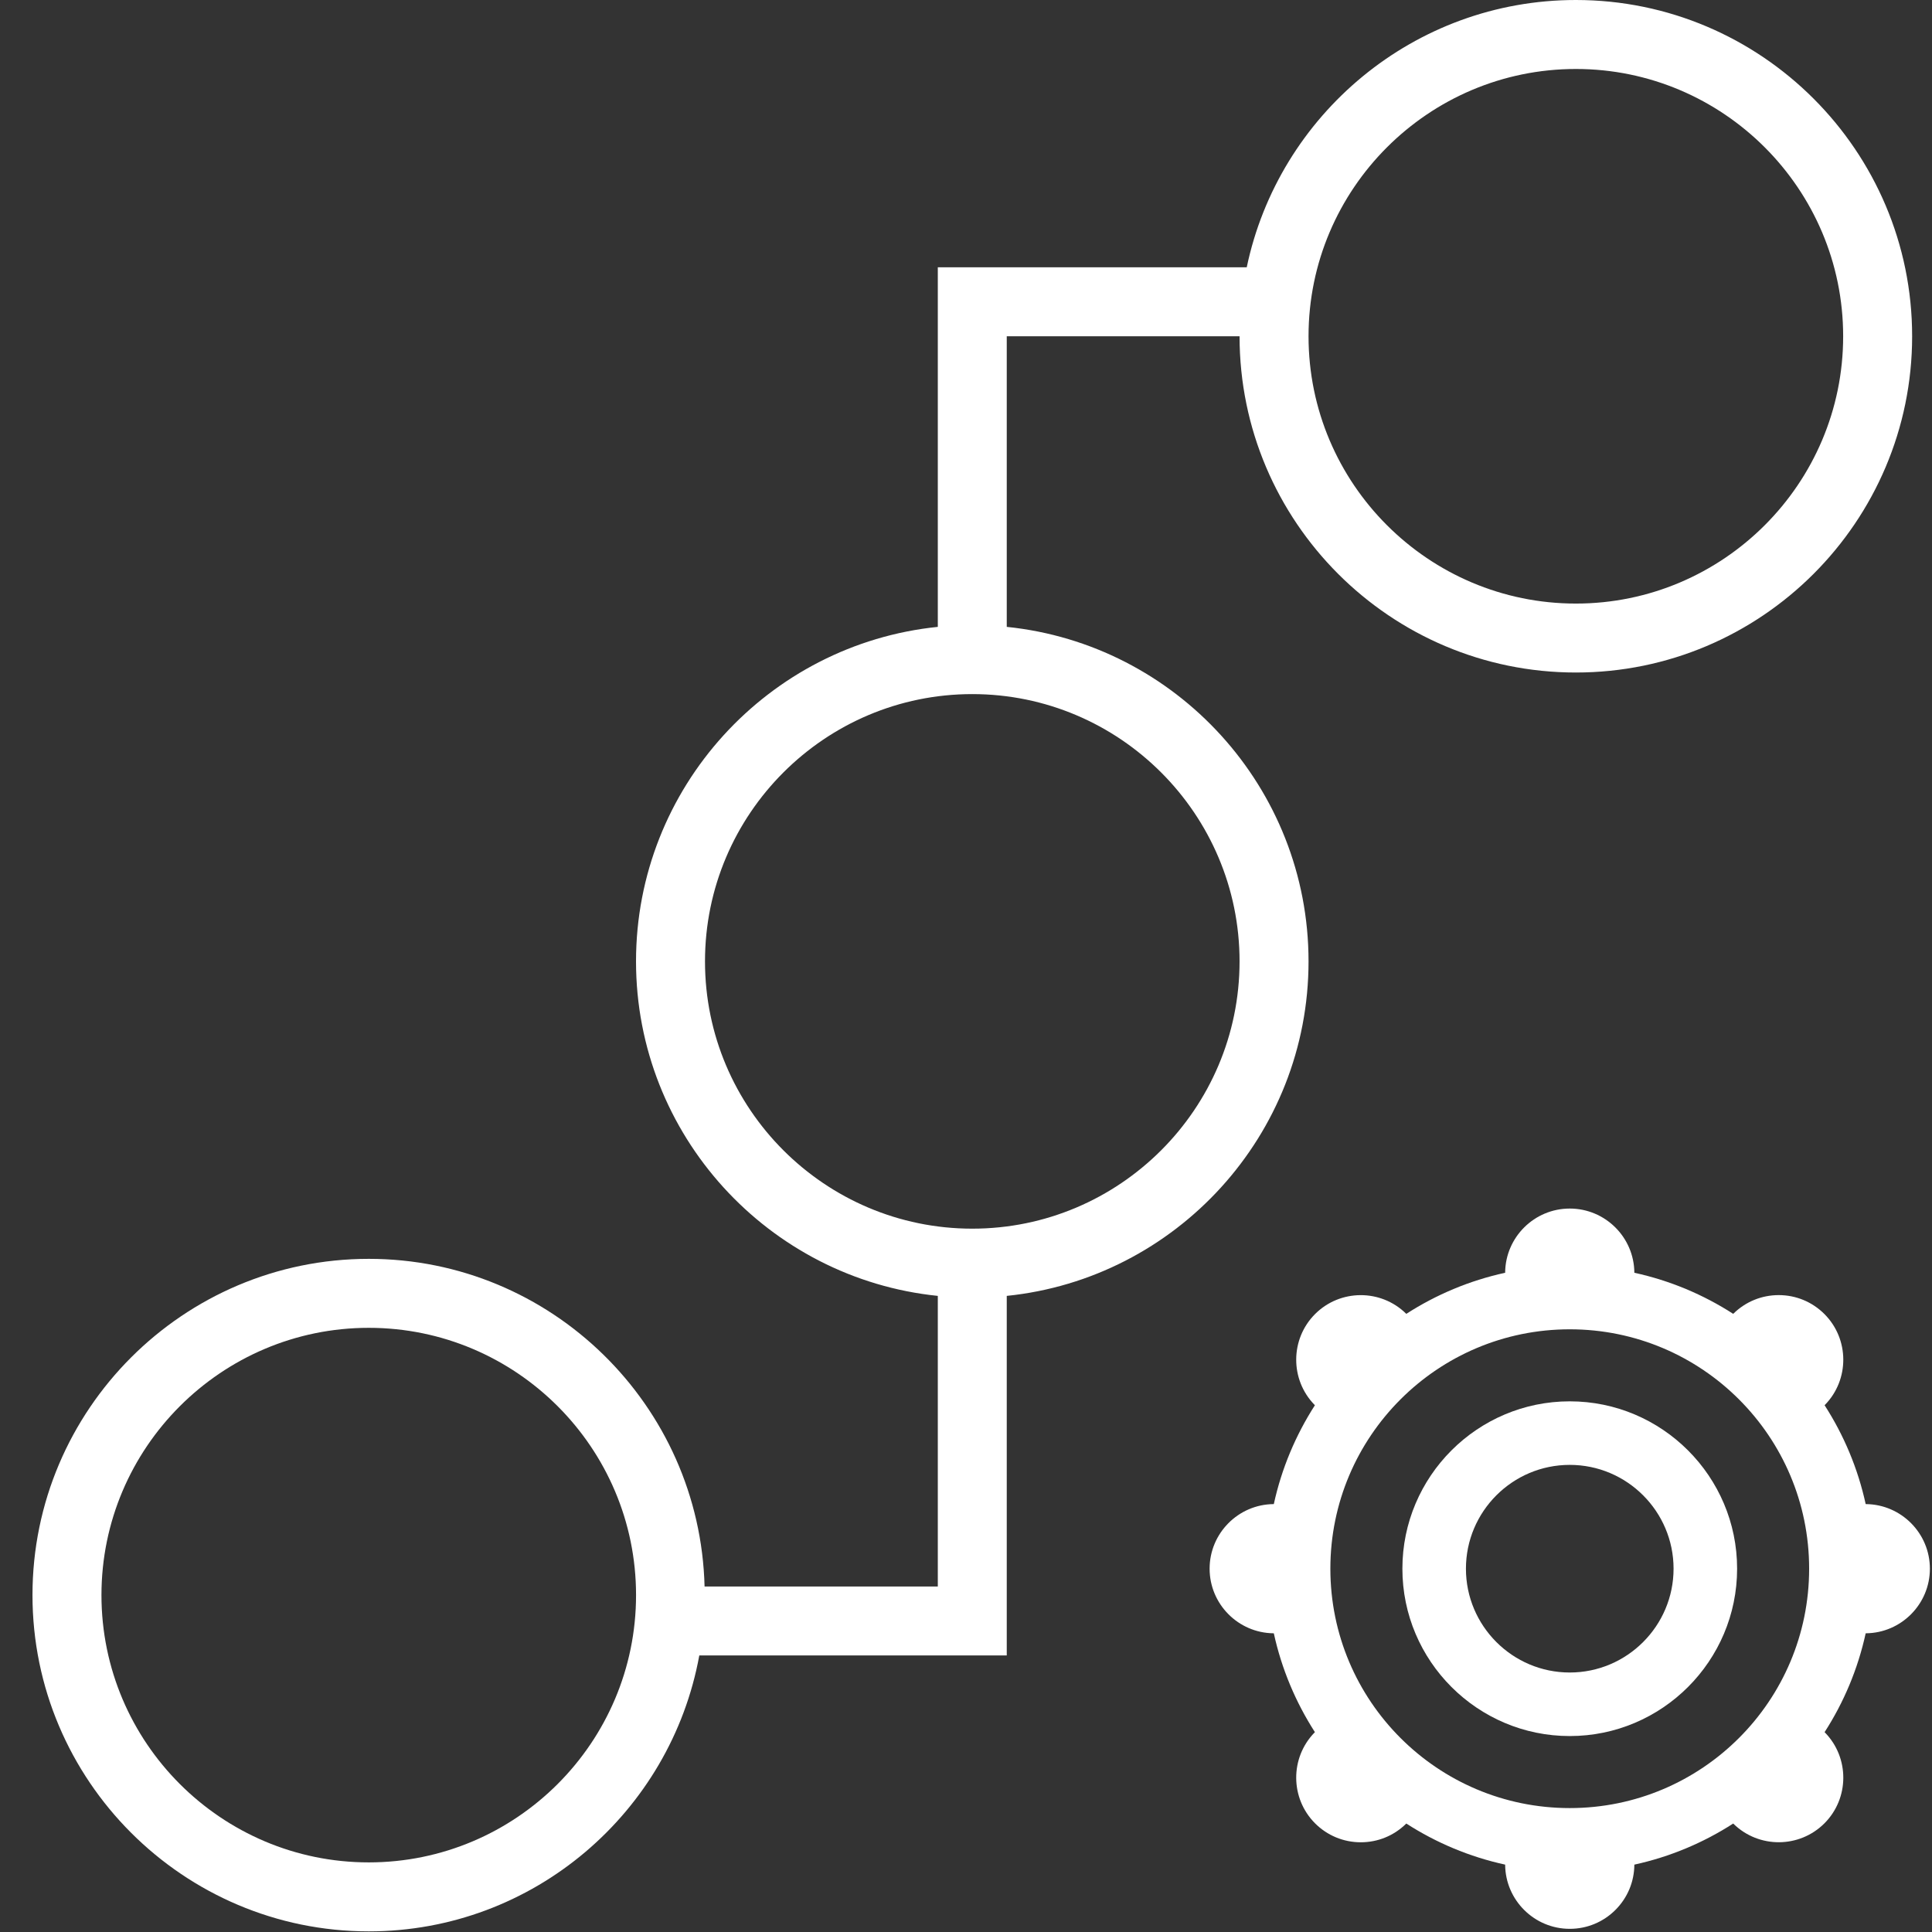
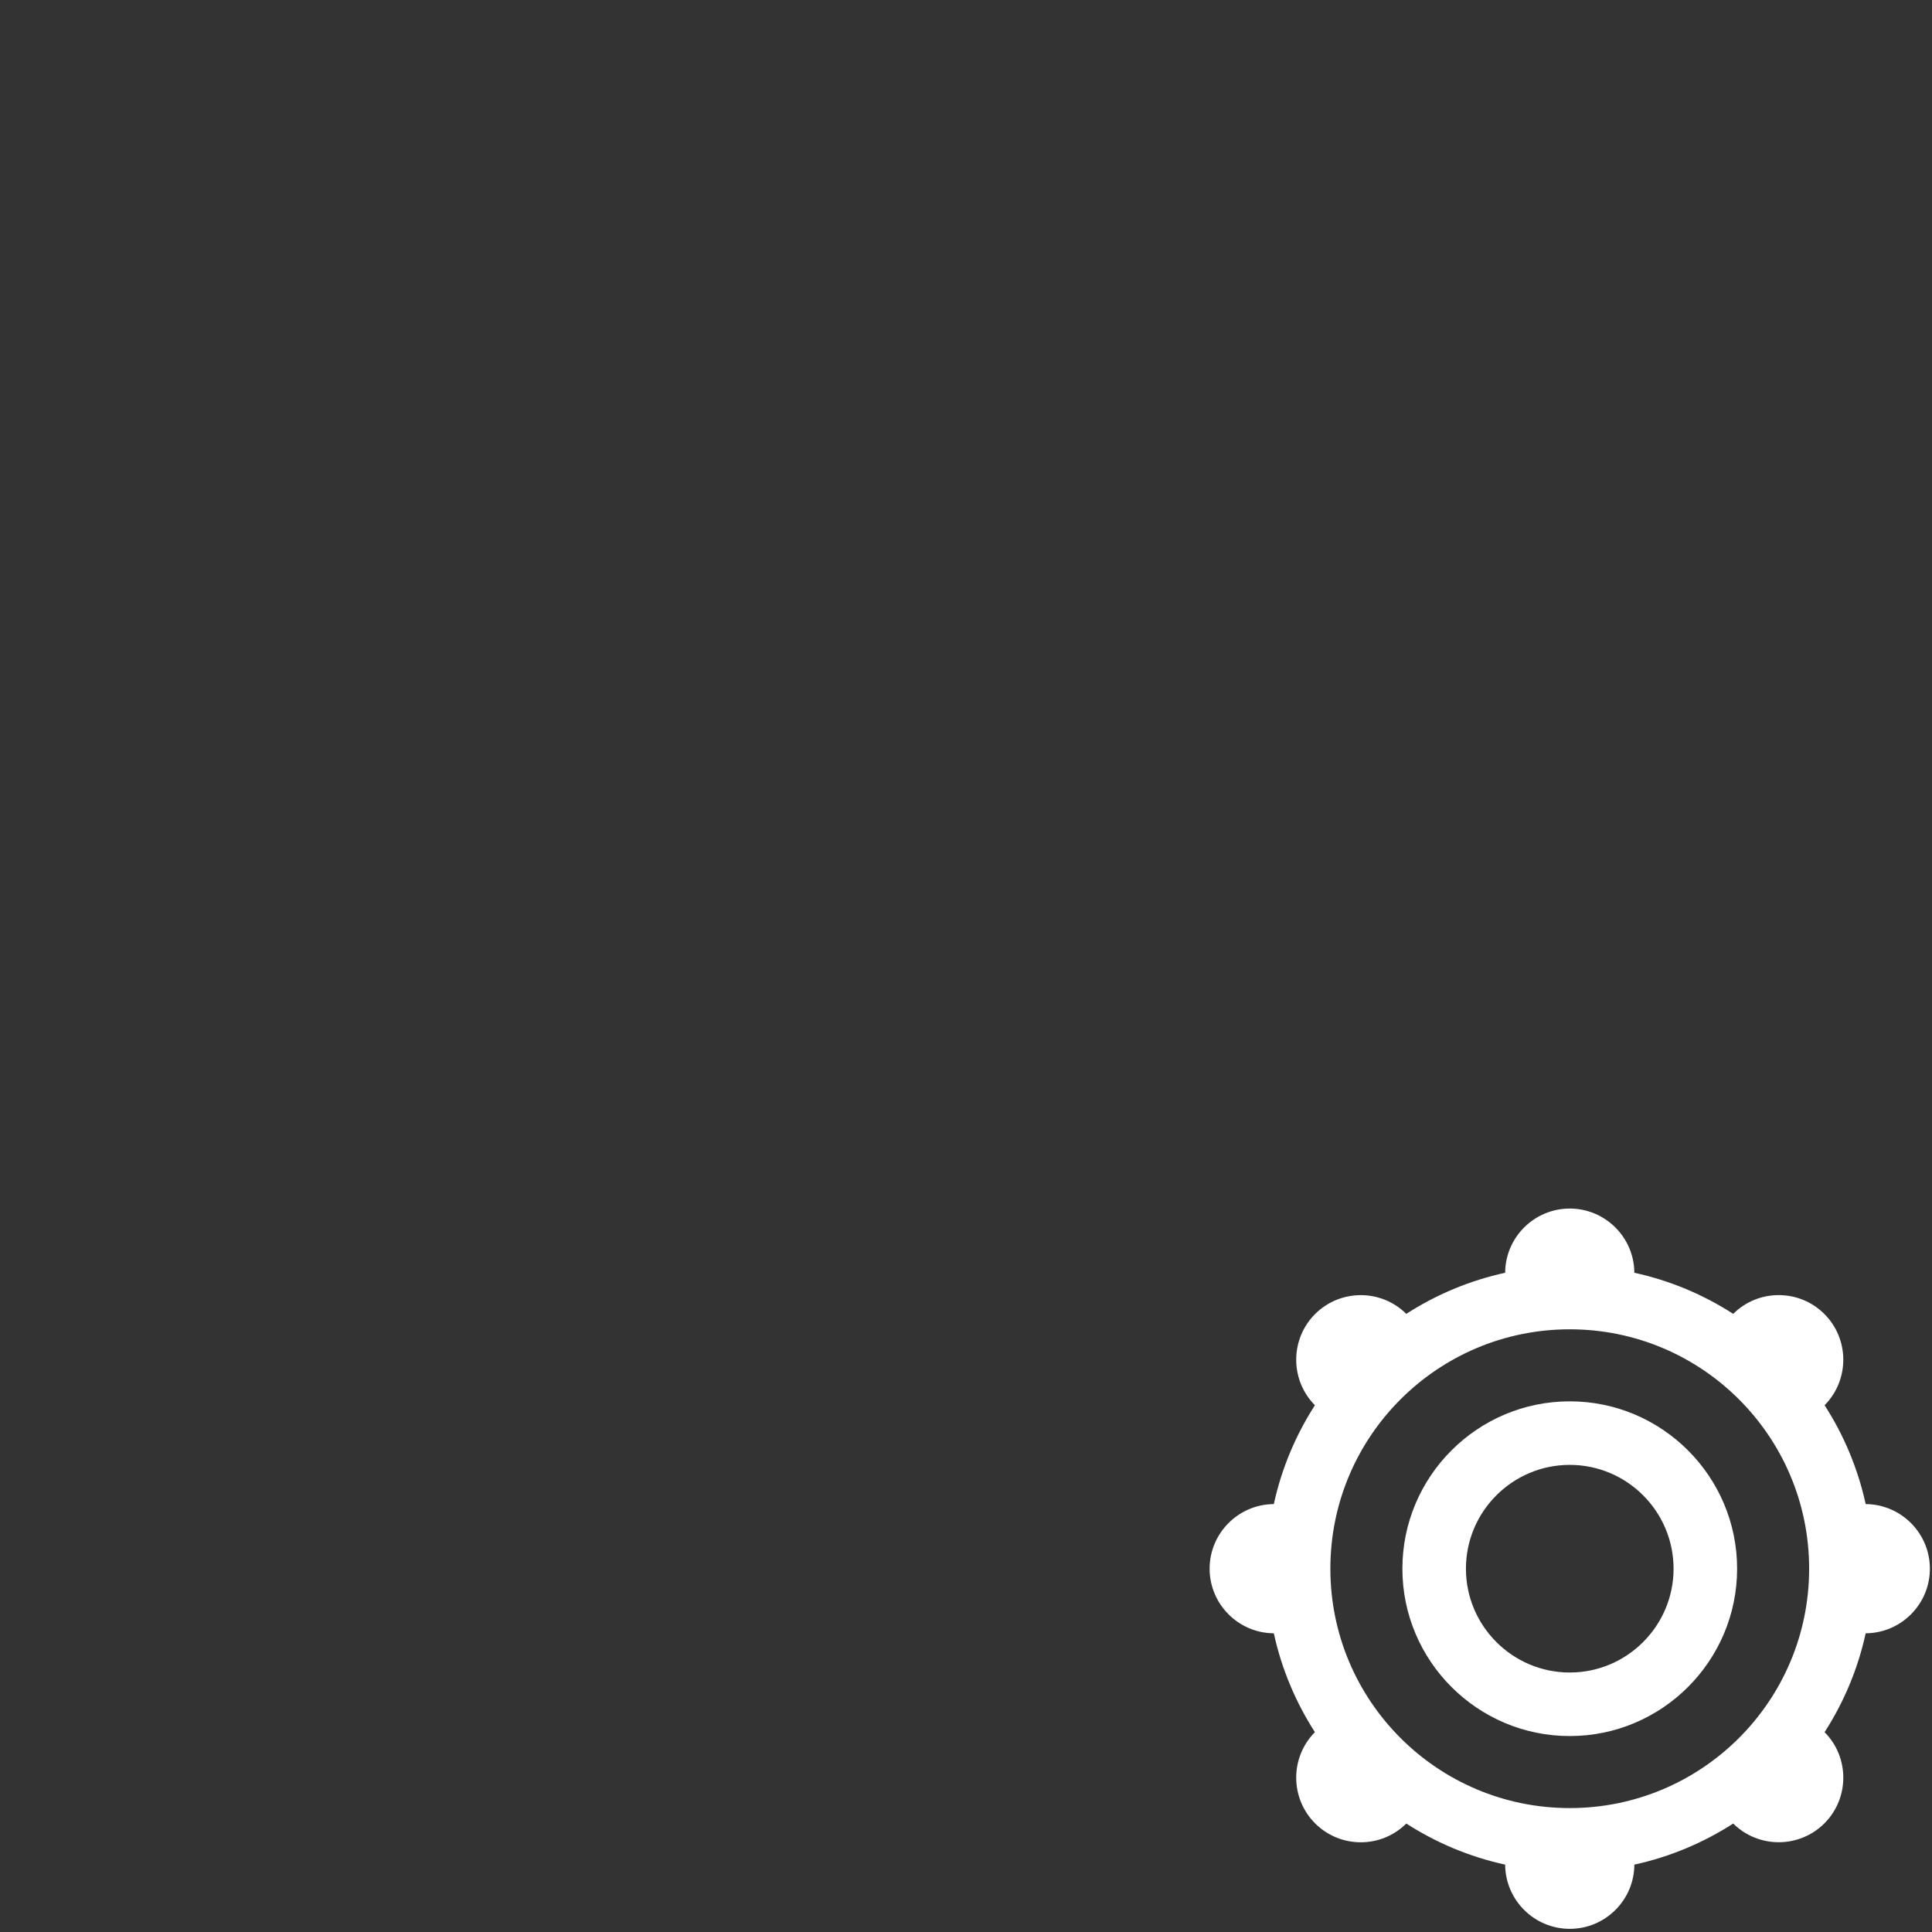
<svg xmlns="http://www.w3.org/2000/svg" width="64px" height="64px" viewBox="0 0 64 64" version="1.1">
  <rect x="0" y="0" width="64" height="64" fill="#333333" stroke="none" />
  <title>project-planning</title>
  <desc>Created with Sketch.</desc>
  <defs />
  <g id="Page-1" stroke="none" stroke-width="1" fill="none" fill-rule="evenodd">
    <g id="A4-Landscape" transform="translate(-113, -988)" fill="#FFFFFF">
      <g id="connected-circles-svgrepo-com" transform="translate(114, 988)">
        <g id="Capa_1">
-           <path d="M51.203,0 C45.843,0 41.358,3.805 40.3,8.854 L30.066,8.854 L30.066,20.766 C24.458,21.339 20.069,26.091 20.069,31.847 C20.069,37.603 24.458,42.355 30.066,42.928 L30.066,52.555 L22.34,52.555 C22.187,46.545 17.26,41.701 11.216,41.701 C5.074,41.701 0.076,46.698 0.076,52.84 C0.076,58.982 5.074,63.979 11.216,63.979 C16.674,63.979 21.219,60.03 22.165,54.839 L32.35,54.839 L32.35,42.928 C37.958,42.355 42.347,37.603 42.347,31.847 C42.347,26.091 37.958,21.339 32.35,20.766 L32.35,11.139 L40.062,11.139 C40.062,17.281 45.059,22.278 51.203,22.278 C57.345,22.278 62.342,17.281 62.342,11.139 C62.342,4.997 57.345,0 51.203,0 L51.203,0 Z M11.216,61.694 C6.334,61.694 2.361,57.723 2.361,52.84 C2.361,47.958 6.334,43.986 11.216,43.986 C16.097,43.986 20.07,47.958 20.07,52.84 C20.07,57.722 16.097,61.694 11.216,61.694 L11.216,61.694 Z M40.062,31.847 C40.062,36.729 36.089,40.701 31.208,40.701 C26.326,40.701 22.354,36.729 22.354,31.847 C22.354,26.965 26.326,22.993 31.208,22.993 C36.089,22.993 40.062,26.965 40.062,31.847 L40.062,31.847 Z M51.203,19.994 C46.32,19.994 42.347,16.021 42.347,11.139 C42.347,6.257 46.32,2.285 51.203,2.285 C56.085,2.285 60.057,6.258 60.057,11.139 C60.057,16.021 56.085,19.994 51.203,19.994 L51.203,19.994 Z" id="Shape" />
-         </g>
+           </g>
      </g>
      <g id="Group-2-Copy" transform="translate(153, 1028)">
        <path d="M12,6.421 C8.943,6.421 6.456,8.908 6.456,11.965 C6.456,15.022 8.943,17.509 12,17.509 C15.057,17.509 17.544,15.022 17.544,11.965 C17.544,8.908 15.057,6.421 12,6.421 L12,6.421 Z M12,15.404 C10.104,15.404 8.561,13.861 8.561,11.965 C8.561,10.069 10.104,8.526 12,8.526 C13.896,8.526 15.439,10.069 15.439,11.965 C15.439,13.861 13.896,15.404 12,15.404 L12,15.404 Z" id="Shape" />
        <path d="M21.814,9.825 L21.803,9.824 C21.545,8.642 21.078,7.537 20.442,6.55 L20.453,6.539 C21.27,5.703 21.264,4.358 20.436,3.529 C20.031,3.125 19.494,2.902 18.922,2.902 C18.922,2.902 18.922,2.902 18.922,2.902 C18.359,2.902 17.828,3.119 17.426,3.512 L17.415,3.523 C16.428,2.887 15.323,2.42 14.141,2.162 L14.14,2.151 C14.127,0.982 13.172,0.035 12,0.035 C10.828,0.035 9.873,0.982 9.86,2.151 L9.86,2.162 C8.677,2.42 7.573,2.887 6.586,3.523 L6.574,3.512 C5.738,2.695 4.394,2.7 3.564,3.529 C2.736,4.358 2.73,5.703 3.547,6.539 L3.558,6.55 C2.923,7.538 2.455,8.642 2.197,9.824 L2.186,9.825 C1.017,9.838 0.07,10.793 0.07,11.965 C0.07,13.137 1.018,14.092 2.187,14.105 L2.197,14.106 C2.455,15.288 2.923,16.392 3.558,17.38 L3.547,17.391 C2.73,18.227 2.736,19.572 3.564,20.401 C3.969,20.805 4.506,21.028 5.078,21.028 L5.078,21.028 C5.642,21.028 6.172,20.811 6.574,20.418 L6.586,20.407 C7.573,21.043 8.677,21.51 9.86,21.768 L9.86,21.779 C9.873,22.948 10.828,23.895 12,23.895 L12,23.895 C12.572,23.895 13.109,23.672 13.514,23.268 C13.912,22.869 14.134,22.341 14.14,21.779 L14.141,21.768 C15.323,21.51 16.428,21.043 17.415,20.407 L17.426,20.418 C18.262,21.235 19.607,21.229 20.436,20.401 C21.265,19.572 21.27,18.227 20.453,17.391 L20.442,17.38 C21.078,16.393 21.545,15.288 21.803,14.106 L21.814,14.105 C22.983,14.092 23.93,13.137 23.93,11.965 C23.93,10.793 22.983,9.838 21.814,9.825 L21.814,9.825 Z M12,19.895 C7.62,19.895 4.07,16.344 4.07,11.965 C4.07,7.585 7.62,4.035 12,4.035 C16.38,4.035 19.93,7.585 19.93,11.965 C19.93,16.344 16.38,19.895 12,19.895 L12,19.895 Z" id="Shape" />
      </g>
    </g>
  </g>
</svg>